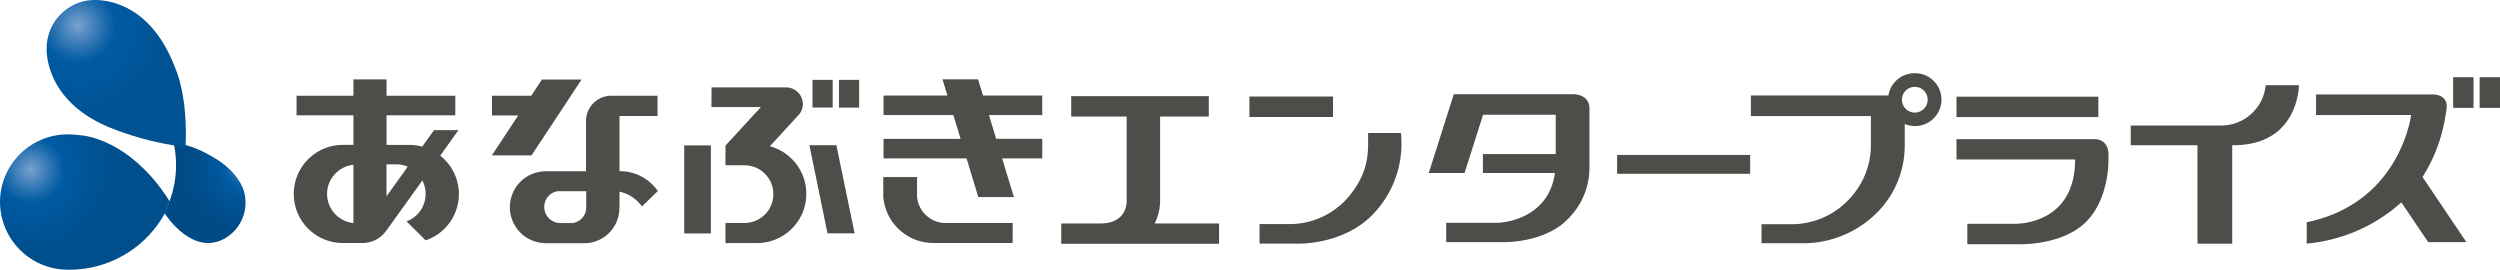
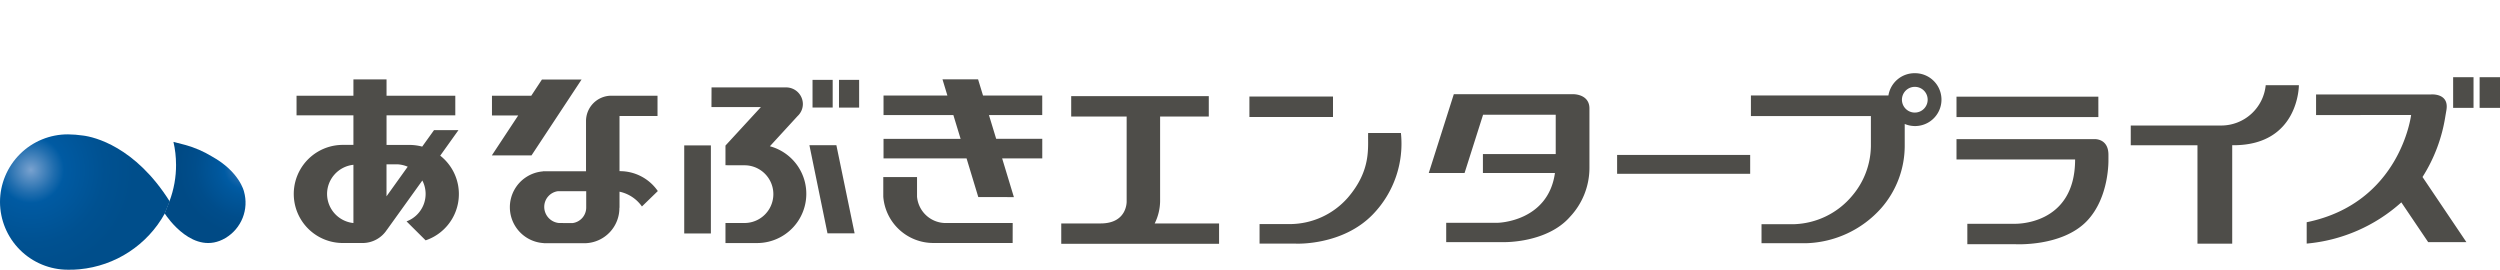
<svg xmlns="http://www.w3.org/2000/svg" width="380" height="41" viewBox="0 0 380 41">
  <defs>
    <clipPath id="clip-path">
      <path id="Path_2" data-name="Path 2" d="M41.014,38.076a15.543,15.543,0,0,1-1,5.585l-.73,1.851c.352.551,4.442,6.6,9.251,3.735a6.241,6.241,0,0,0,2.805-7.061s-.665-3-4.863-5.325a15.963,15.963,0,0,0-4.061-1.756l-1.8-.465a15.227,15.227,0,0,1,.394,3.433" transform="translate(-39.289 -34.643)" fill="none" />
    </clipPath>
    <radialGradient id="radial-gradient" cx="0.269" cy="0.226" r="0.583" gradientTransform="translate(0.566) scale(1.303 1)" gradientUnits="objectBoundingBox">
      <stop offset="0" stop-color="#4f80ba" />
      <stop offset="0.191" stop-color="#1d68ab" />
      <stop offset="0.32" stop-color="#005ba3" />
      <stop offset="0.417" stop-color="#00579c" />
      <stop offset="0.753" stop-color="#004d8b" />
      <stop offset="1" stop-color="#004a85" />
    </radialGradient>
    <clipPath id="clip-path-2">
      <path id="Path_3" data-name="Path 3" d="M18.4,0a7.013,7.013,0,0,0-1.06.075,7.356,7.356,0,0,0-6.216,7.27c0,.062-.473,7.843,9.471,11.993a44.91,44.91,0,0,0,9.8,2.748l1.835.462c.4-7.828-1.424-11.848-1.424-11.848C27.309,1.084,21.015.013,18.5,0Z" transform="translate(-11.125)" fill="none" />
    </clipPath>
    <radialGradient id="radial-gradient-2" cx="0.226" cy="0.171" r="0.789" gradientTransform="translate(0.008) scale(1.026 1)" gradientUnits="objectBoundingBox">
      <stop offset="0" stop-color="#7aa2d0" />
      <stop offset="0.02" stop-color="#719dcc" />
      <stop offset="0.226" stop-color="#206dae" />
      <stop offset="0.32" stop-color="#005ba3" />
      <stop offset="0.664" stop-color="#005497" />
      <stop offset="1" stop-color="#005292" />
    </radialGradient>
    <clipPath id="clip-path-3">
      <path id="Path_4" data-name="Path 4" d="M0,43.118a10.328,10.328,0,0,0,10.345,10.3,14.465,14.465,0,0,0,1.736-.069,16.586,16.586,0,0,0,12.979-8.5l.73-1.822c-5.268-8.357-11.48-9.8-13.2-10.008a17.183,17.183,0,0,0-2.25-.177A10.3,10.3,0,0,0,0,43.118" transform="translate(0 -32.84)" fill="none" />
    </clipPath>
    <radialGradient id="radial-gradient-3" cx="0.228" cy="0.262" r="0.762" gradientTransform="translate(0) scale(0.798 1)" gradientUnits="objectBoundingBox">
      <stop offset="0" stop-color="#7aa2d0" />
      <stop offset="0.02" stop-color="#719dcc" />
      <stop offset="0.226" stop-color="#206dae" />
      <stop offset="0.32" stop-color="#005ba3" />
      <stop offset="0.33" stop-color="#005aa2" />
      <stop offset="0.716" stop-color="#005191" />
      <stop offset="1" stop-color="#004e8b" />
    </radialGradient>
    <clipPath id="clip-path-4">
      <rect id="Rectangle_23" data-name="Rectangle 23" width="380" height="41" fill="none" />
    </clipPath>
  </defs>
  <g id="Group_13" data-name="Group 13" transform="translate(0 0)">
    <g id="Group_6" data-name="Group 6" transform="translate(25.036 21.569)">
      <g id="Group_5" data-name="Group 5" clip-path="url(#clip-path)">
        <rect id="Rectangle_20" data-name="Rectangle 20" width="13.407" height="17.472" transform="translate(0 0)" fill="url(#radial-gradient)" />
      </g>
    </g>
    <g id="Group_8" data-name="Group 8" transform="translate(7.09 0)">
      <g id="Group_7" data-name="Group 7" clip-path="url(#clip-path-2)">
-         <rect id="Rectangle_21" data-name="Rectangle 21" width="21.98" height="22.549" transform="translate(-0.469 0)" fill="url(#radial-gradient-2)" />
-       </g>
+         </g>
    </g>
    <g id="Group_10" data-name="Group 10" transform="translate(0 20.42)">
      <g id="Group_9" data-name="Group 9" clip-path="url(#clip-path-3)">
        <rect id="Rectangle_22" data-name="Rectangle 22" width="25.79" height="20.58" transform="translate(0 0)" fill="url(#radial-gradient-3)" />
      </g>
    </g>
    <g id="Group_12" data-name="Group 12" transform="translate(0 0)">
      <g id="Group_11" data-name="Group 11" clip-path="url(#clip-path-4)">
        <path id="Path_5" data-name="Path 5" d="M216.865,40.608v2.975H222.4s7.084.351,11.717-4.477a15.447,15.447,0,0,0,4.235-12.342H233.37c-.075,2.185.531,5.627-3.1,9.847a11.773,11.773,0,0,1-8.779,4Zm-1.543-16.269h12.706V21.228H215.322Zm159.519-4.834H369.8a6.8,6.8,0,0,1-6.656,6.124H349.286v3h10.141V43.591h5.281V28.625c10.164.111,10.134-9.12,10.134-9.12M345.895,30.75v-.665c0-2.579-2.2-2.386-2.2-2.386H322.8v3.094h18.028c0,10.132-9.224,9.772-9.224,9.772h-7.157v3.1H331.6s7.156.47,10.994-3.494c3.5-3.625,3.3-9.418,3.3-9.418m-1.533-9.51H322.8v3.1h21.563ZM140.414,43.494a7.485,7.485,0,0,0,2.02-14.712l4.2-4.578a2.511,2.511,0,0,0,.815-1.83,2.544,2.544,0,0,0-2.521-2.537H133.566l-.012,2.991,7.514,0-5.384,5.849v2.989l3.059.011a4.387,4.387,0,0,1-.084,8.77l-2.975,0v3.05Zm-11-1.459h4.052V28.647h-4.052Zm30.294-20.959V24.04h10.615l1.1,3.614H159.708v2.97h12.621l1.783,5.88,5.411.008-1.786-5.888h6.1v-2.97h-7.005l-1.1-3.614h8.1V21.076h-9l-.753-2.468h-5.41l.748,2.468ZM100.191,24.1h3.988l-4.009,6.075,6.029,0,7.613-11.538-6.025,0L106.165,21.1h-5.974ZM148.916,22.9h3.064V18.686h-3.064ZM84.228,41.474l5.38-7.487a4.447,4.447,0,0,1-2.4,6.213l2.9,2.884a7.424,7.424,0,0,0,2.218-12.872l2.771-3.881-3.717.005-1.794,2.5a7.642,7.642,0,0,0-1.975-.257H84.166V24.086H94.618V21.1H84.166V18.616l-5.034.005V21.1H70.487v2.983h8.645v4.491H77.465a7.457,7.457,0,1,0,.113,14.914h3.045a4.408,4.408,0,0,0,3.6-2.017m1.677-9.94a4.56,4.56,0,0,1,1.484.361l-3.223,4.5V31.534ZM75.126,36.028A4.472,4.472,0,0,1,79.132,31.6v8.853a4.463,4.463,0,0,1-4.005-4.424m44.433,2.1h.018V35.687a5.578,5.578,0,0,1,3.408,2.248l2.414-2.345a7,7,0,0,0-5.785-3.023c-.014,0-.028,0-.038,0V24.187h5.778V21.1h-7.126a3.854,3.854,0,0,0-3.742,3.877v7.608h-6.546v.018a5.463,5.463,0,0,0,.124,10.9v.012h6.419a5.344,5.344,0,0,0,5.075-5.387m-9.145,2.324A2.465,2.465,0,0,1,108.137,38V37.99a2.406,2.406,0,0,1,2.044-2.373h4.335v2.45a2.382,2.382,0,0,1-2.03,2.386Zm68.928,0H169.194a4.386,4.386,0,0,1-4.393-4.006h0V33.463h-5.13v2.983h0a7.635,7.635,0,0,0,7.629,7.04l12.035,0ZM156,18.686h-3.062v4.219H156Zm-.688,23.329-2.769-13.39h-4.1l2.747,13.392Zm45.613-1.5a7.822,7.822,0,0,0,.823-3.352v-12.9h7.4V21.168H188.234v3.094h8.429v12.9s.123,3.352-3.954,3.352h-5.987v3.1h23.988v-3.1Zm47.1-7.665,2.815-8.862h11.042v5.977H250.815v2.882h10.949c-1.049,7.446-8.71,7.569-8.71,7.569h-7.819v2.937h8.81s6.512.147,10.01-3.85a10.873,10.873,0,0,0,2.952-7.361v-9.1c0-2.2-2.424-2.172-2.424-2.172H246.391l-3.807,11.978ZM291.438,30.1H271.212v2.874h20.226Zm25.013-12.423a4.023,4.023,0,0,0-4,3.388h-20.9v3.128h18.237v4.583a11.866,11.866,0,0,1-2.836,7.522,11.994,11.994,0,0,1-8.912,4.333h-4.877v2.89h6.732a15.869,15.869,0,0,0,11.478-5.35,14.4,14.4,0,0,0,3.556-9.4V25.392a4.017,4.017,0,1,0,1.53-7.714m1.958,4.006a1.955,1.955,0,1,1-1.958-1.931,1.944,1.944,0,0,1,1.958,1.931m82.971-3.4h-3.1v4.664h3.1Zm4.033,0h-3.107v4.664h3.107Zm-10.5,2.625H377.454v3.127H391.9s-1.612,13.374-15.871,16.295v3.245a24.812,24.812,0,0,0,14.386-6.266l4.081,6.045h5.809l-6.67-9.9a24.1,24.1,0,0,0,3.474-9.245l.161-.939c.439-2.624-2.356-2.364-2.356-2.364" transform="translate(-25.412 -6.551)" fill="#4e4d49" />
      </g>
    </g>
  </g>
</svg>